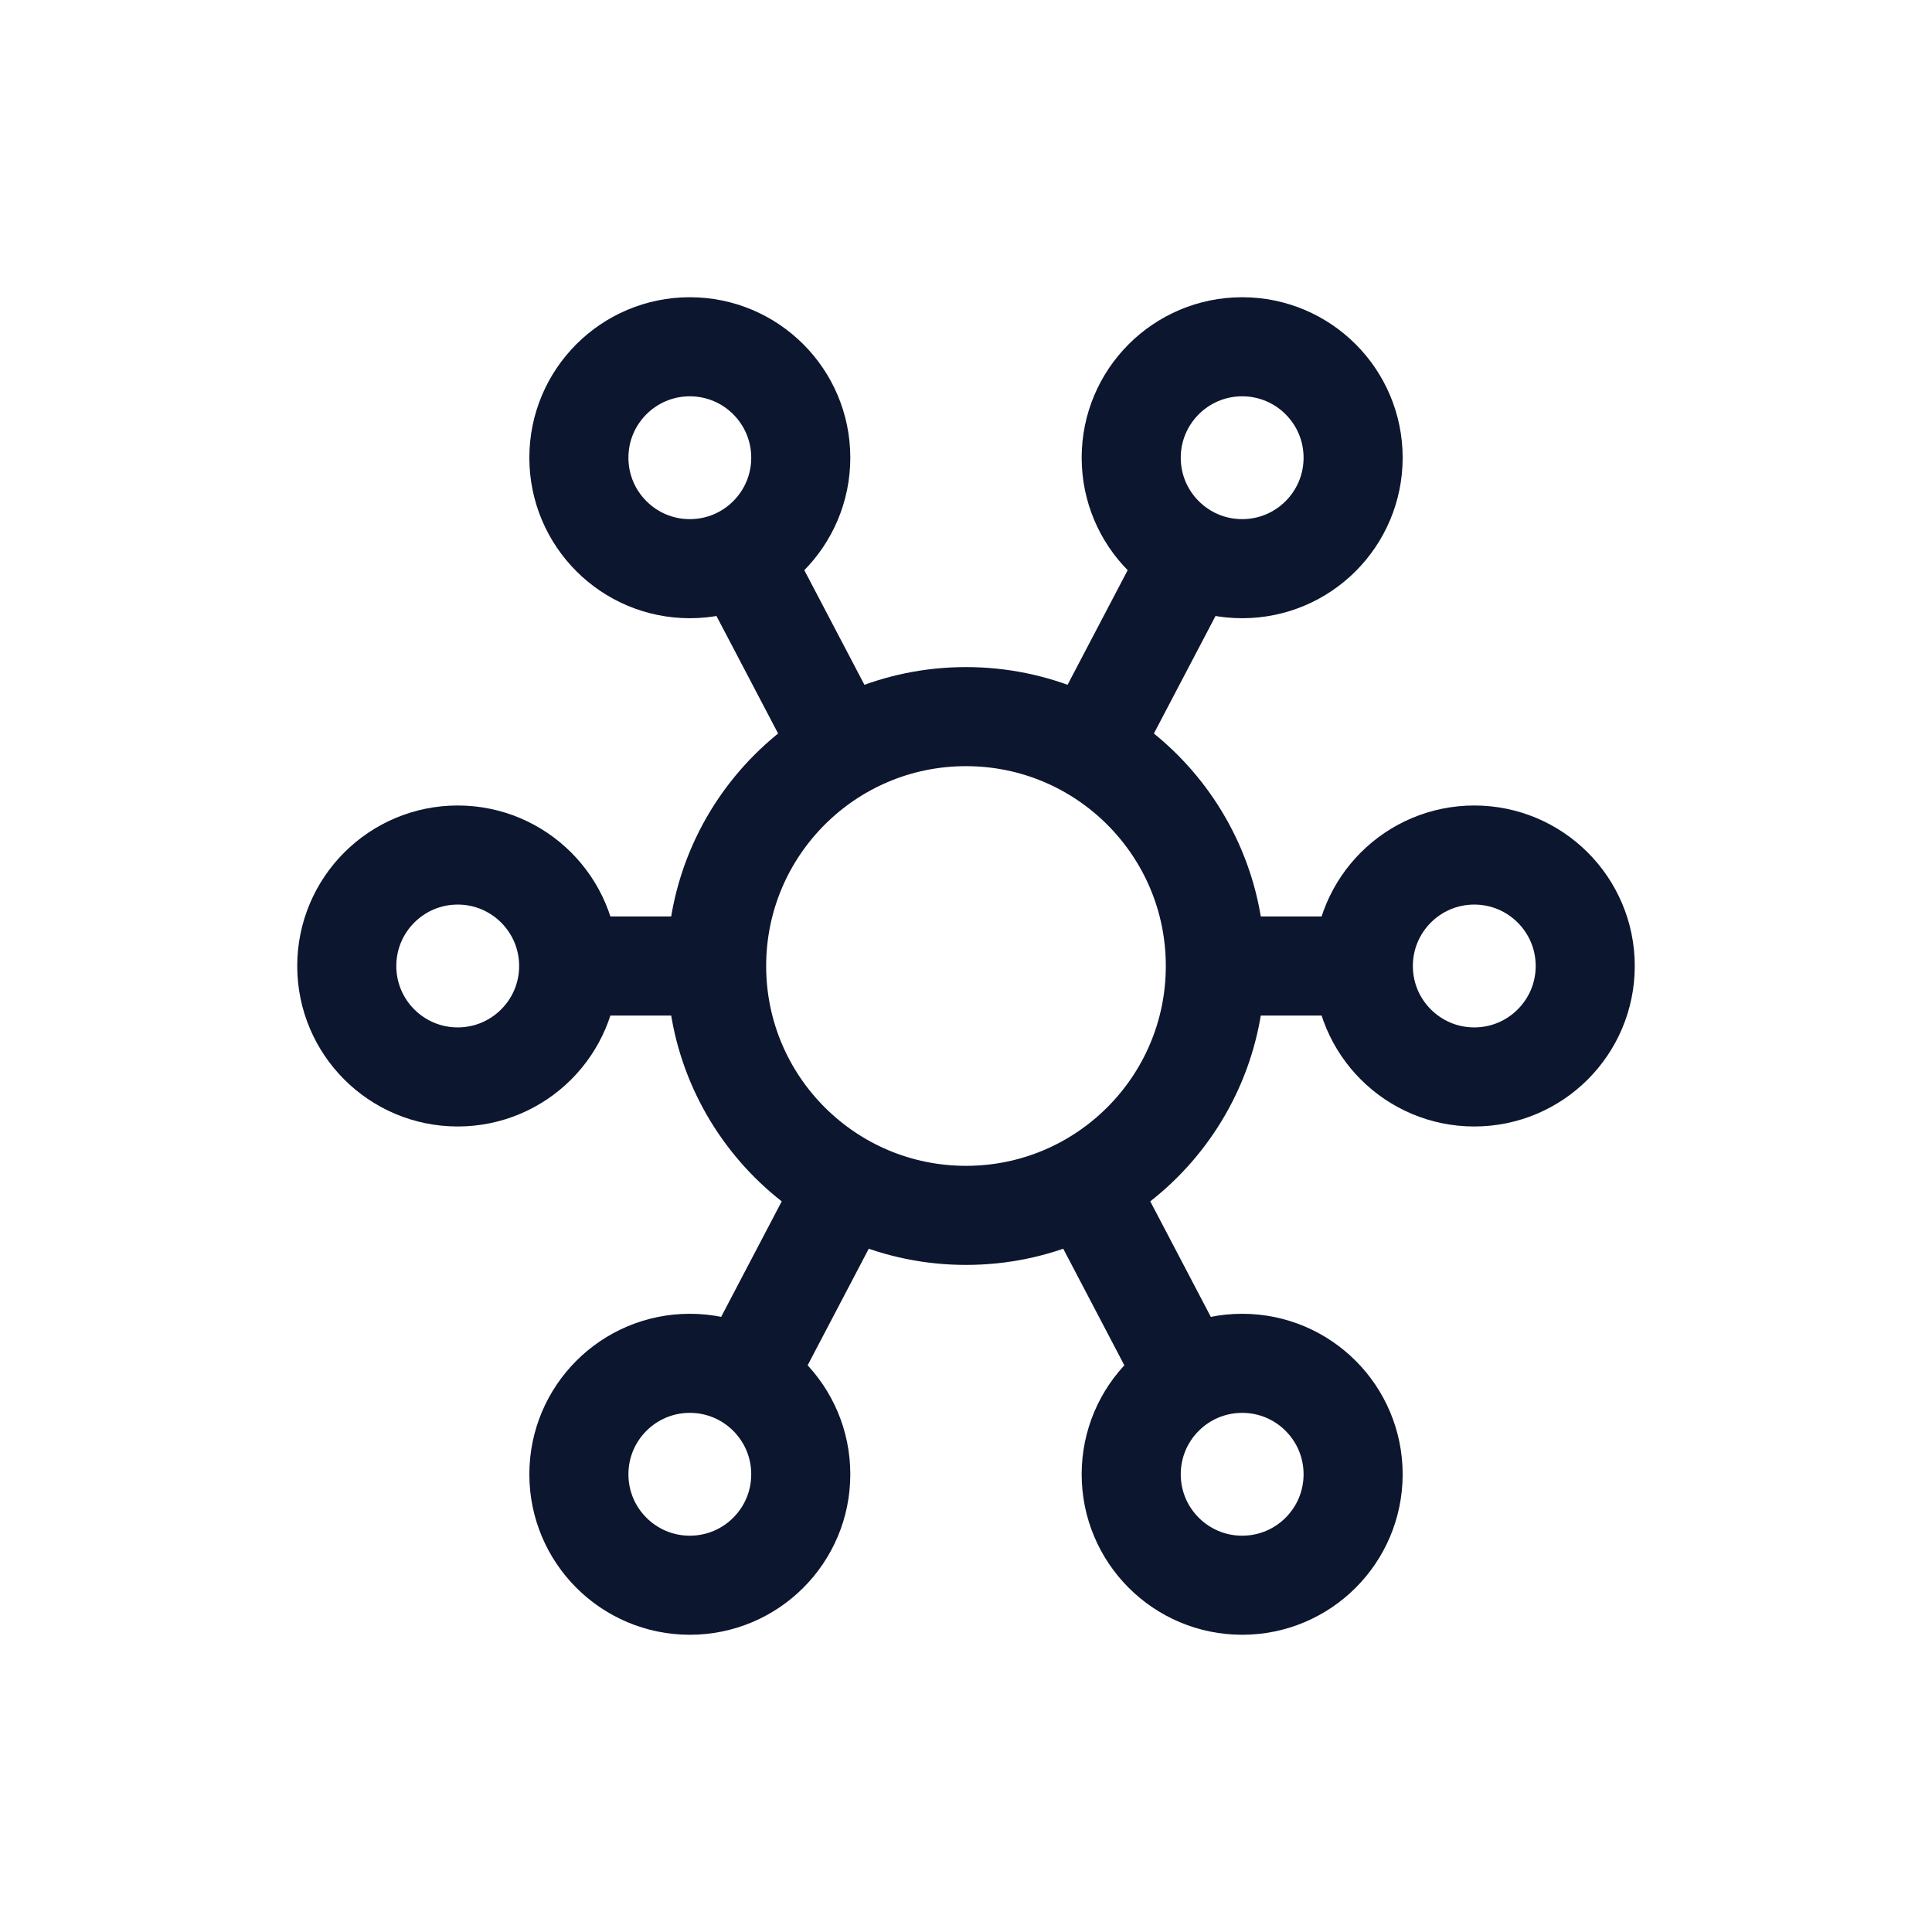
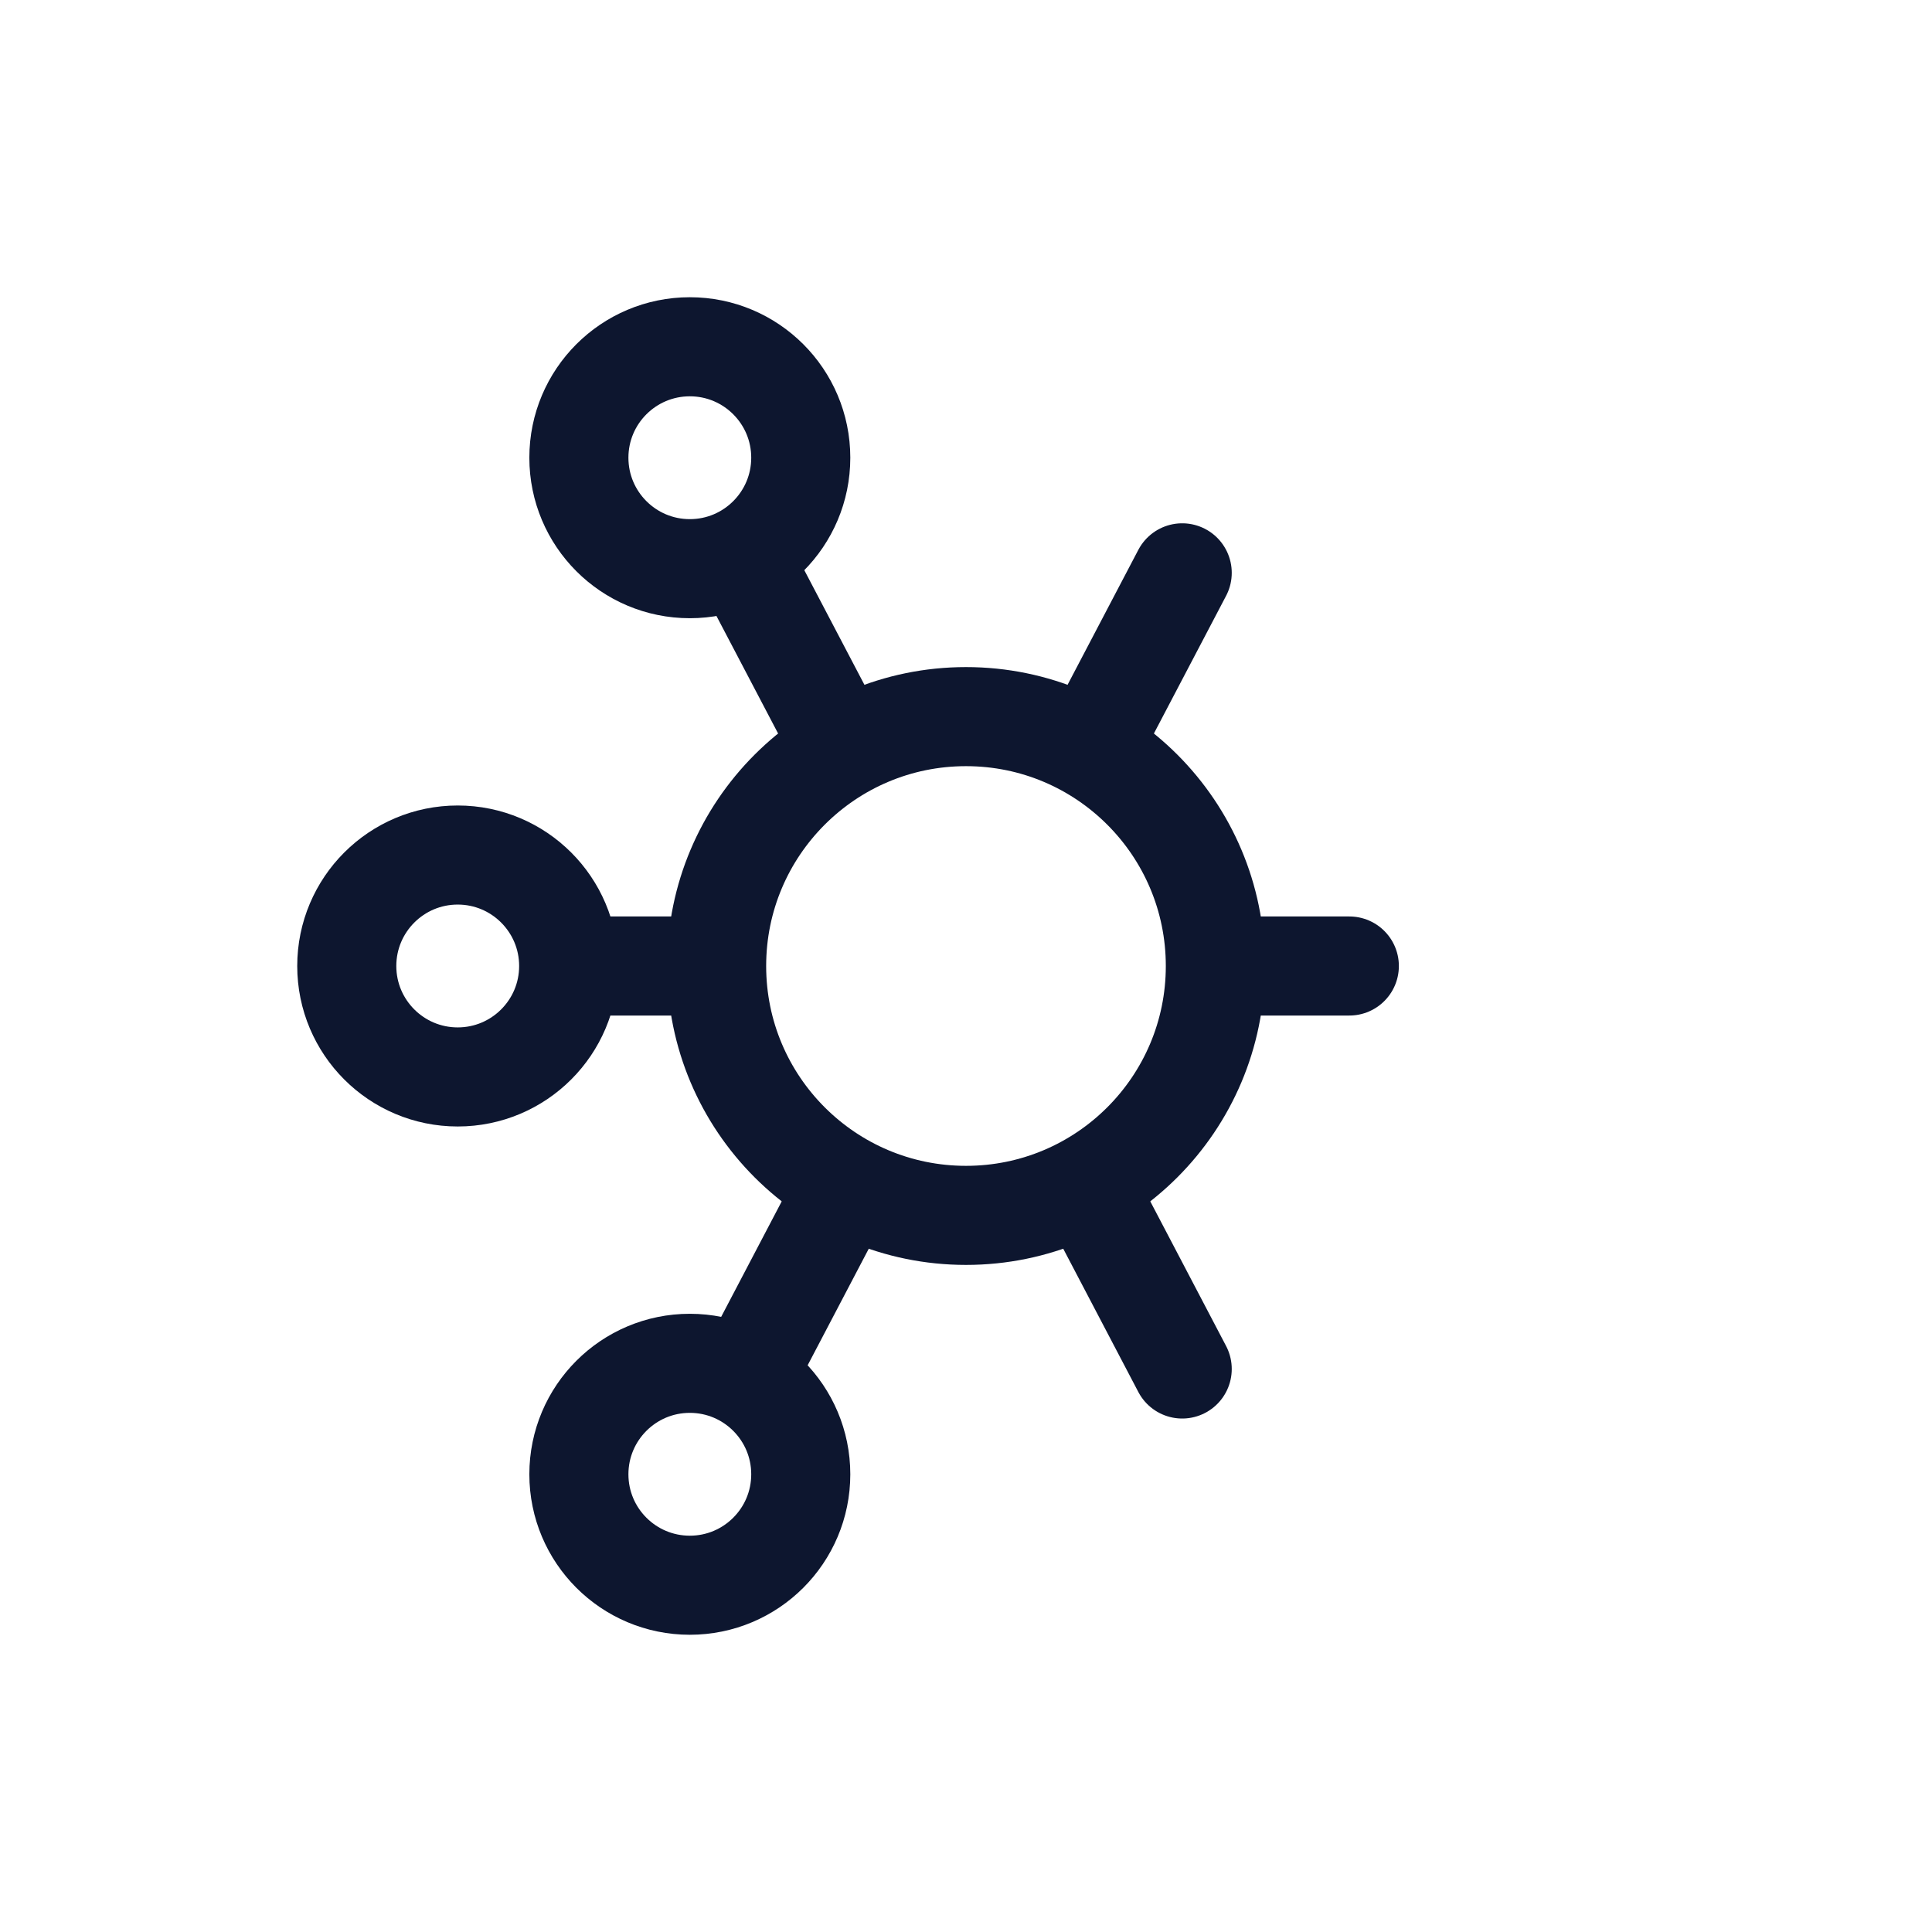
<svg xmlns="http://www.w3.org/2000/svg" width="78" height="78" viewBox="0 0 78 78" fill="none">
  <path d="M44.009 30.221L47.729 23.127" stroke="#0D162F" stroke-width="4" stroke-miterlimit="10" stroke-linecap="round" />
  <path d="M33.991 30.221L30.27 23.127" stroke="#0D162F" stroke-width="4" stroke-miterlimit="10" stroke-linecap="round" />
  <path d="M44.009 48.173L47.729 55.27" stroke="#0D162F" stroke-width="4" stroke-miterlimit="10" stroke-linecap="round" />
  <path d="M33.991 48.173L30.27 55.27" stroke="#0D162F" stroke-width="4" stroke-miterlimit="10" stroke-linecap="round" />
  <path d="M28.841 39H23.523" stroke="#0D162F" stroke-width="4" stroke-miterlimit="10" stroke-linecap="round" />
  <path d="M39 49.068C44.56 49.068 49.067 44.56 49.067 39C49.067 33.44 44.56 28.932 39 28.932C33.44 28.932 28.932 33.44 28.932 39C28.932 44.56 33.44 49.068 39 49.068Z" stroke="#0D162F" stroke-width="4" stroke-miterlimit="10" stroke-linecap="round" />
  <path d="M18.479 43.479C20.953 43.479 22.959 41.474 22.959 39C22.959 36.526 20.953 34.52 18.479 34.52C16.006 34.52 14 36.526 14 39C14 41.474 16.006 43.479 18.479 43.479Z" stroke="#0D162F" stroke-width="4" stroke-miterlimit="10" stroke-linecap="round" />
-   <path d="M59.52 43.479C61.994 43.479 64 41.474 64 39C64 36.526 61.994 34.52 59.52 34.52C57.047 34.52 55.041 36.526 55.041 39C55.041 41.474 57.047 43.479 59.52 43.479Z" stroke="#0D162F" stroke-width="4" stroke-miterlimit="10" stroke-linecap="round" />
  <path d="M54.476 39H49.159" stroke="#0D162F" stroke-width="4" stroke-miterlimit="10" stroke-linecap="round" />
-   <path d="M50.15 22.959C52.624 22.959 54.629 20.953 54.629 18.479C54.629 16.006 52.624 14 50.15 14C47.676 14 45.67 16.006 45.67 18.479C45.67 20.953 47.676 22.959 50.15 22.959Z" stroke="#0D162F" stroke-width="4" stroke-miterlimit="10" stroke-linecap="round" />
  <path d="M27.85 22.959C30.324 22.959 32.329 20.953 32.329 18.479C32.329 16.006 30.324 14 27.85 14C25.376 14 23.371 16.006 23.371 18.479C23.371 20.953 25.376 22.959 27.85 22.959Z" stroke="#0D162F" stroke-width="4" stroke-miterlimit="10" stroke-linecap="round" />
-   <path d="M50.15 64C52.624 64 54.629 61.995 54.629 59.521C54.629 57.047 52.624 55.041 50.15 55.041C47.676 55.041 45.67 57.047 45.67 59.521C45.67 61.995 47.676 64 50.15 64Z" stroke="#0D162F" stroke-width="4" stroke-miterlimit="10" stroke-linecap="round" />
  <path d="M27.85 64C30.324 64 32.329 61.995 32.329 59.521C32.329 57.047 30.324 55.041 27.85 55.041C25.376 55.041 23.371 57.047 23.371 59.521C23.371 61.995 25.376 64 27.85 64Z" stroke="#0D162F" stroke-width="4" stroke-miterlimit="10" stroke-linecap="round" />
</svg>